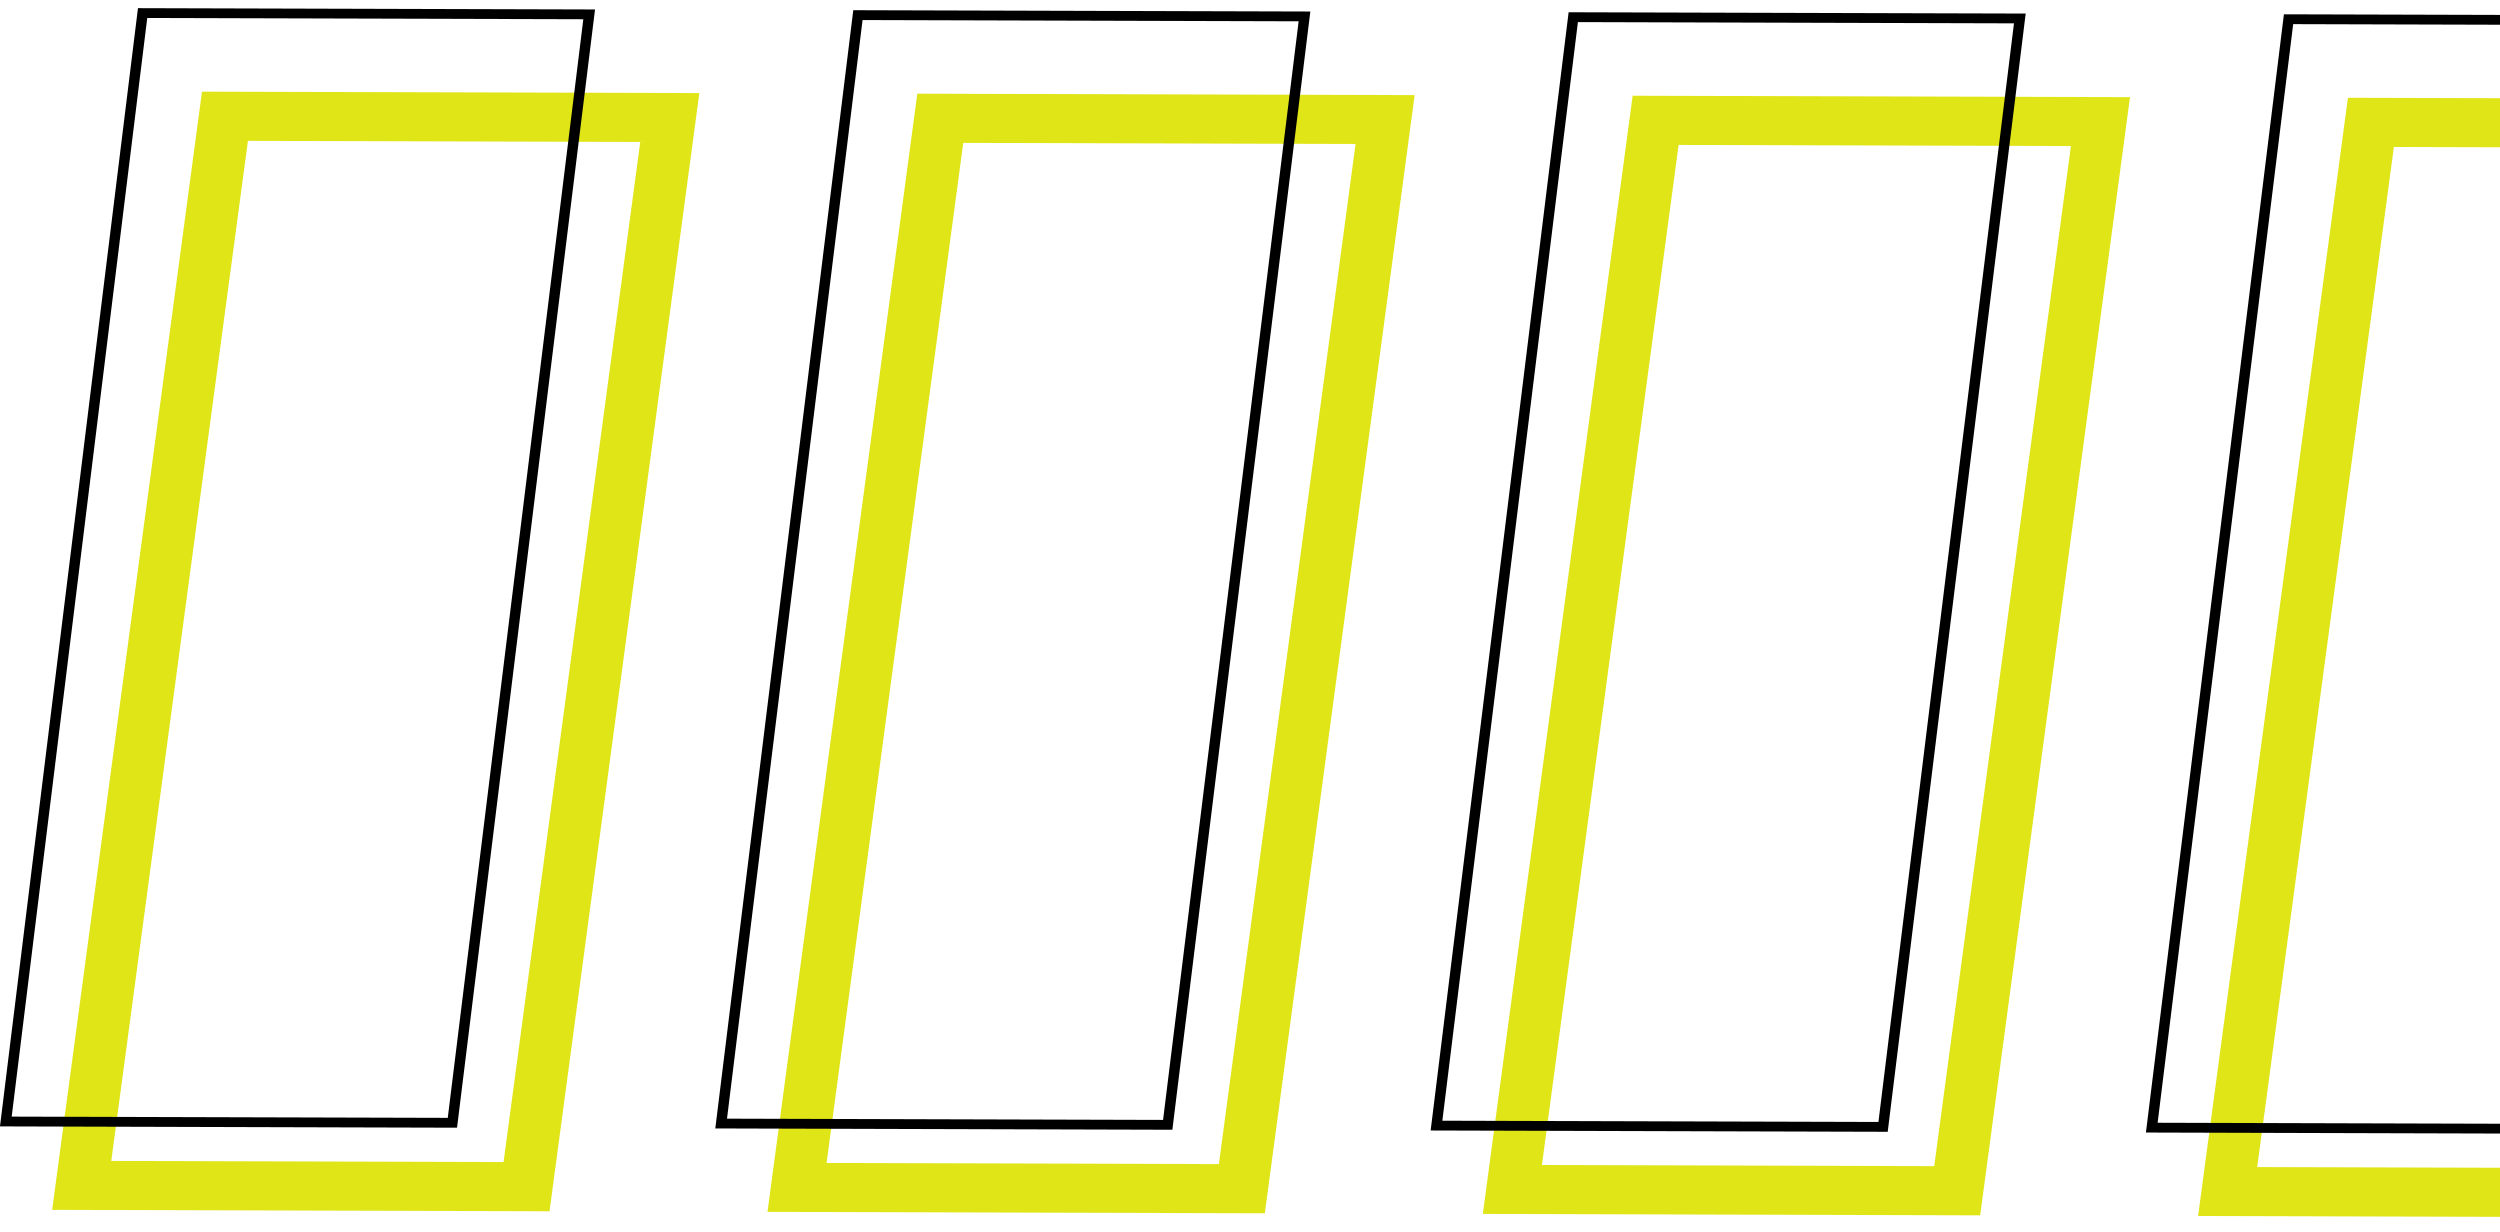
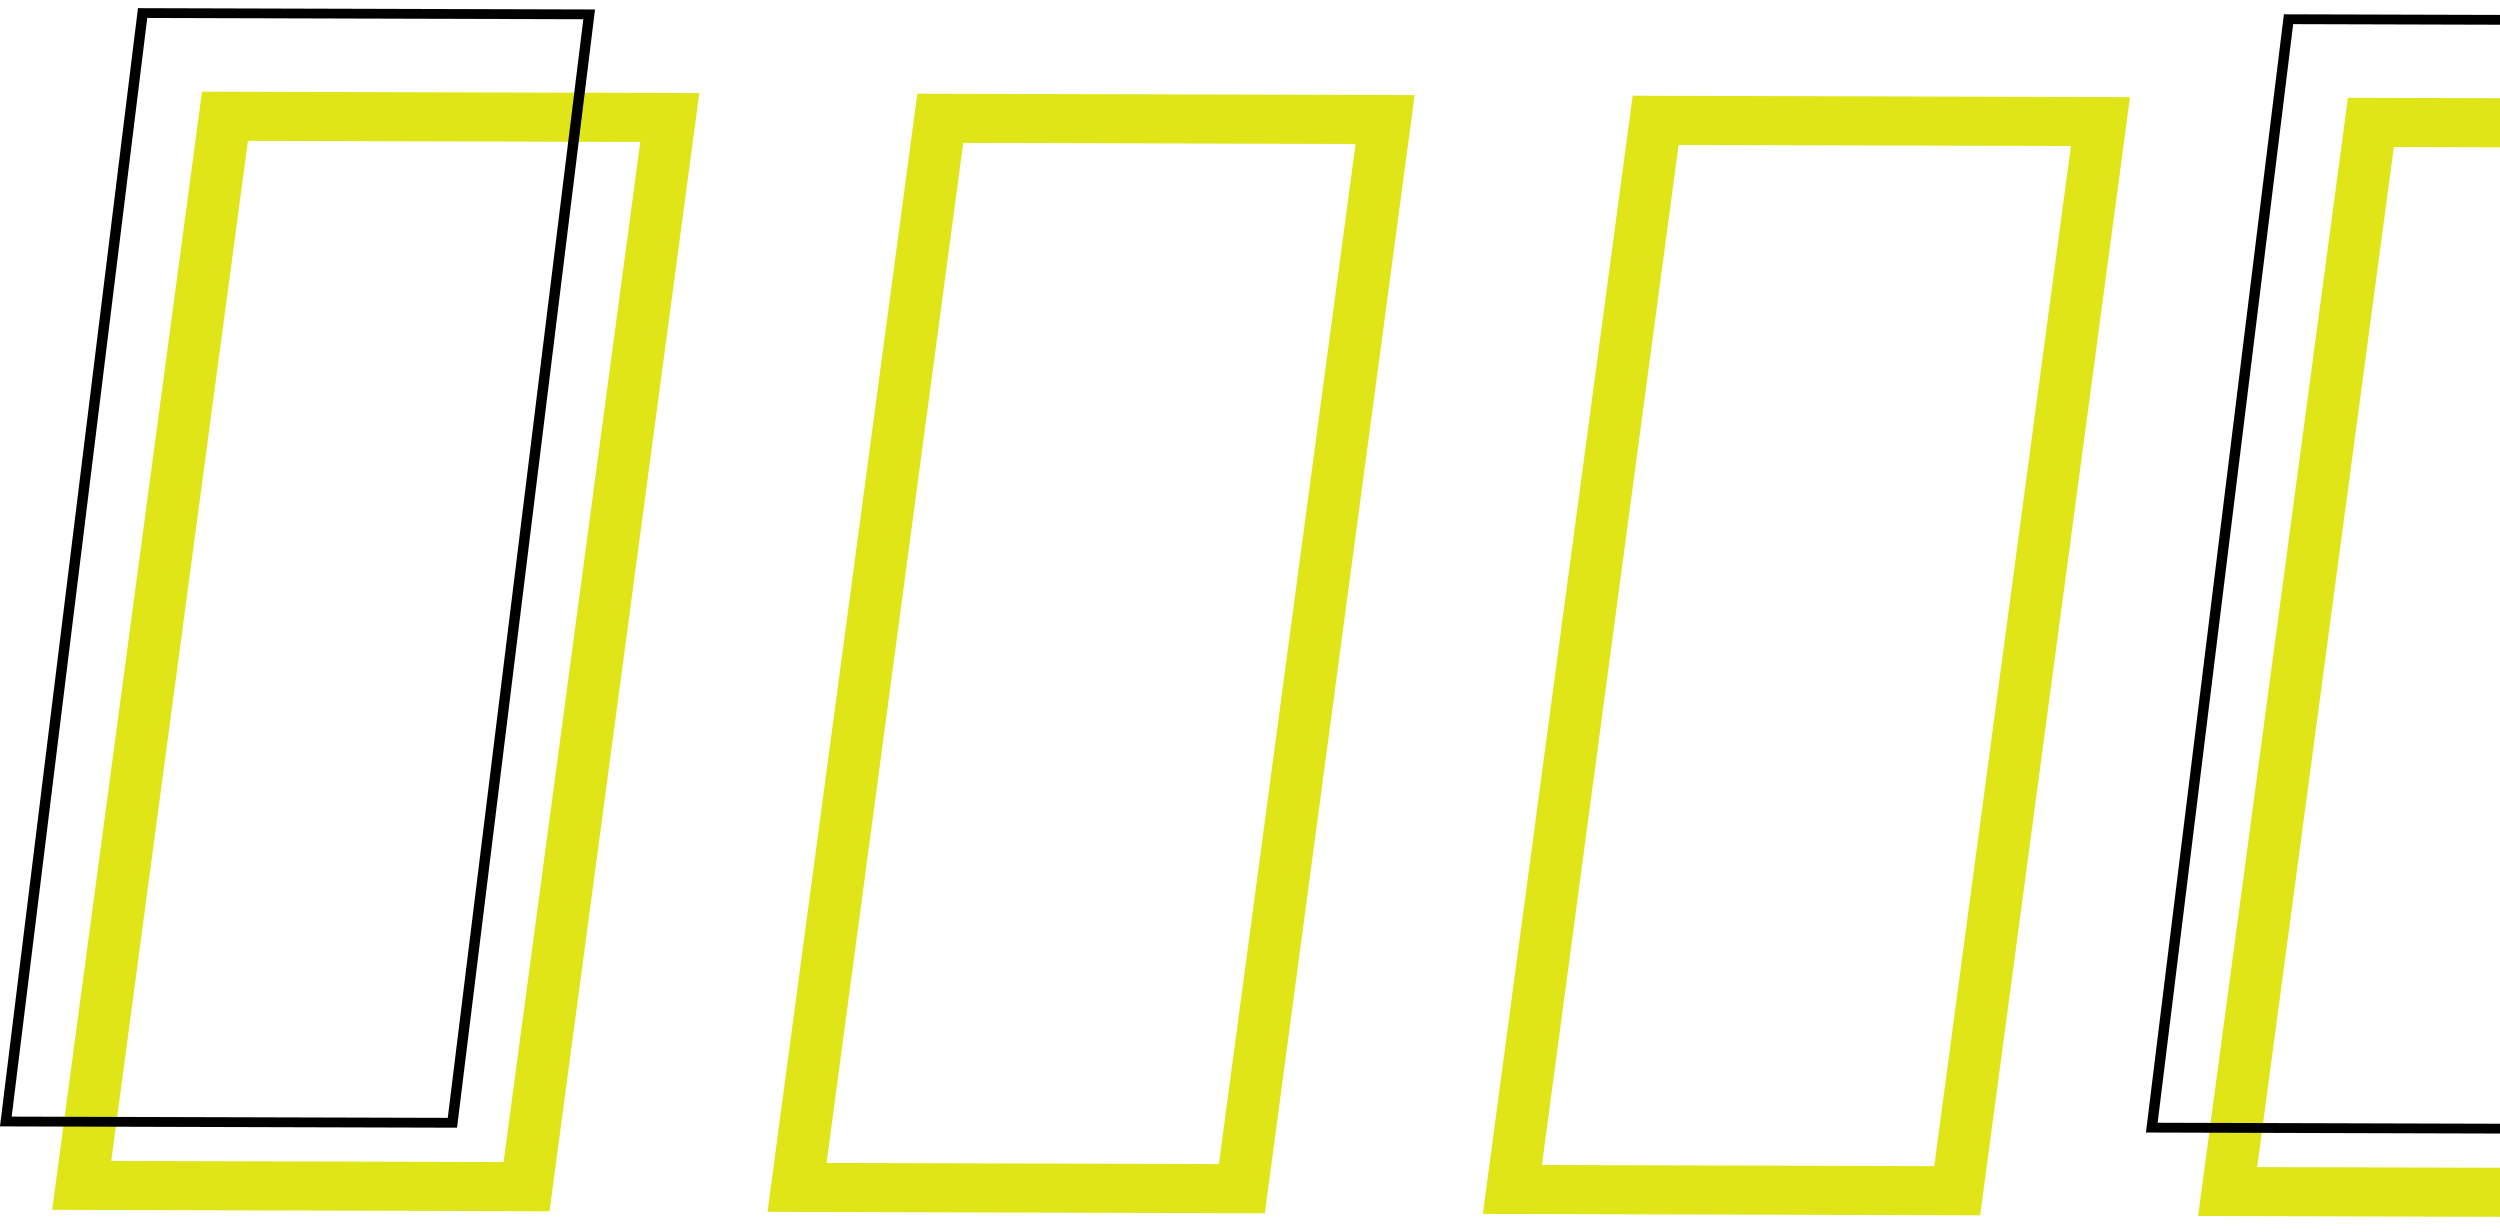
<svg xmlns="http://www.w3.org/2000/svg" width="274" height="135" viewBox="0 0 274 135" fill="none">
  <path fill-rule="evenodd" clip-rule="evenodd" d="M262.37 16.11L247.391 127.91L290.386 128.033L305.365 16.233L262.37 16.11ZM257.333 10.716L240.912 133.271L295.423 133.427L311.844 10.872L257.333 10.716Z" fill="#E0E518" />
  <path fill-rule="evenodd" clip-rule="evenodd" d="M183.976 15.886L168.996 127.686L211.991 127.809L226.971 16.009L183.976 15.886ZM178.938 10.492L162.518 133.047L217.029 133.203L233.449 10.648L178.938 10.492Z" fill="#E0E518" />
  <path fill-rule="evenodd" clip-rule="evenodd" d="M105.574 15.661L90.594 127.461L133.589 127.584L148.568 15.784L105.574 15.661ZM100.536 10.267L84.116 132.822L138.626 132.978L155.047 10.423L100.536 10.267Z" fill="#E0E518" />
  <path fill-rule="evenodd" clip-rule="evenodd" d="M27.175 15.439L12.196 127.239L55.19 127.362L70.17 15.562L27.175 15.439ZM22.138 10.045L5.717 132.6L60.228 132.756L76.648 10.201L22.138 10.045Z" fill="#E0E518" />
  <path fill-rule="evenodd" clip-rule="evenodd" d="M251.333 2.646L236.477 123.054L284.27 123.191L299.127 2.783L251.333 2.646ZM250.316 1.567L235.194 124.126L285.288 124.269L300.41 1.71L250.316 1.567Z" fill="black" />
-   <path fill-rule="evenodd" clip-rule="evenodd" d="M172.939 2.422L158.082 122.83L205.876 122.967L220.732 2.559L172.939 2.422ZM171.921 1.343L156.799 123.902L206.893 124.045L222.015 1.486L171.921 1.343Z" fill="black" />
-   <path fill-rule="evenodd" clip-rule="evenodd" d="M94.537 2.197L79.68 122.605L127.473 122.742L142.33 2.334L94.537 2.197ZM93.519 1.118L78.397 123.677L128.491 123.821L143.613 1.262L93.519 1.118Z" fill="black" />
  <path fill-rule="evenodd" clip-rule="evenodd" d="M16.138 1.973L1.281 122.381L49.075 122.517L63.932 2.109L16.138 1.973ZM15.121 0.894L-0.002 123.453L50.092 123.596L65.215 1.037L15.121 0.894Z" fill="black" />
</svg>